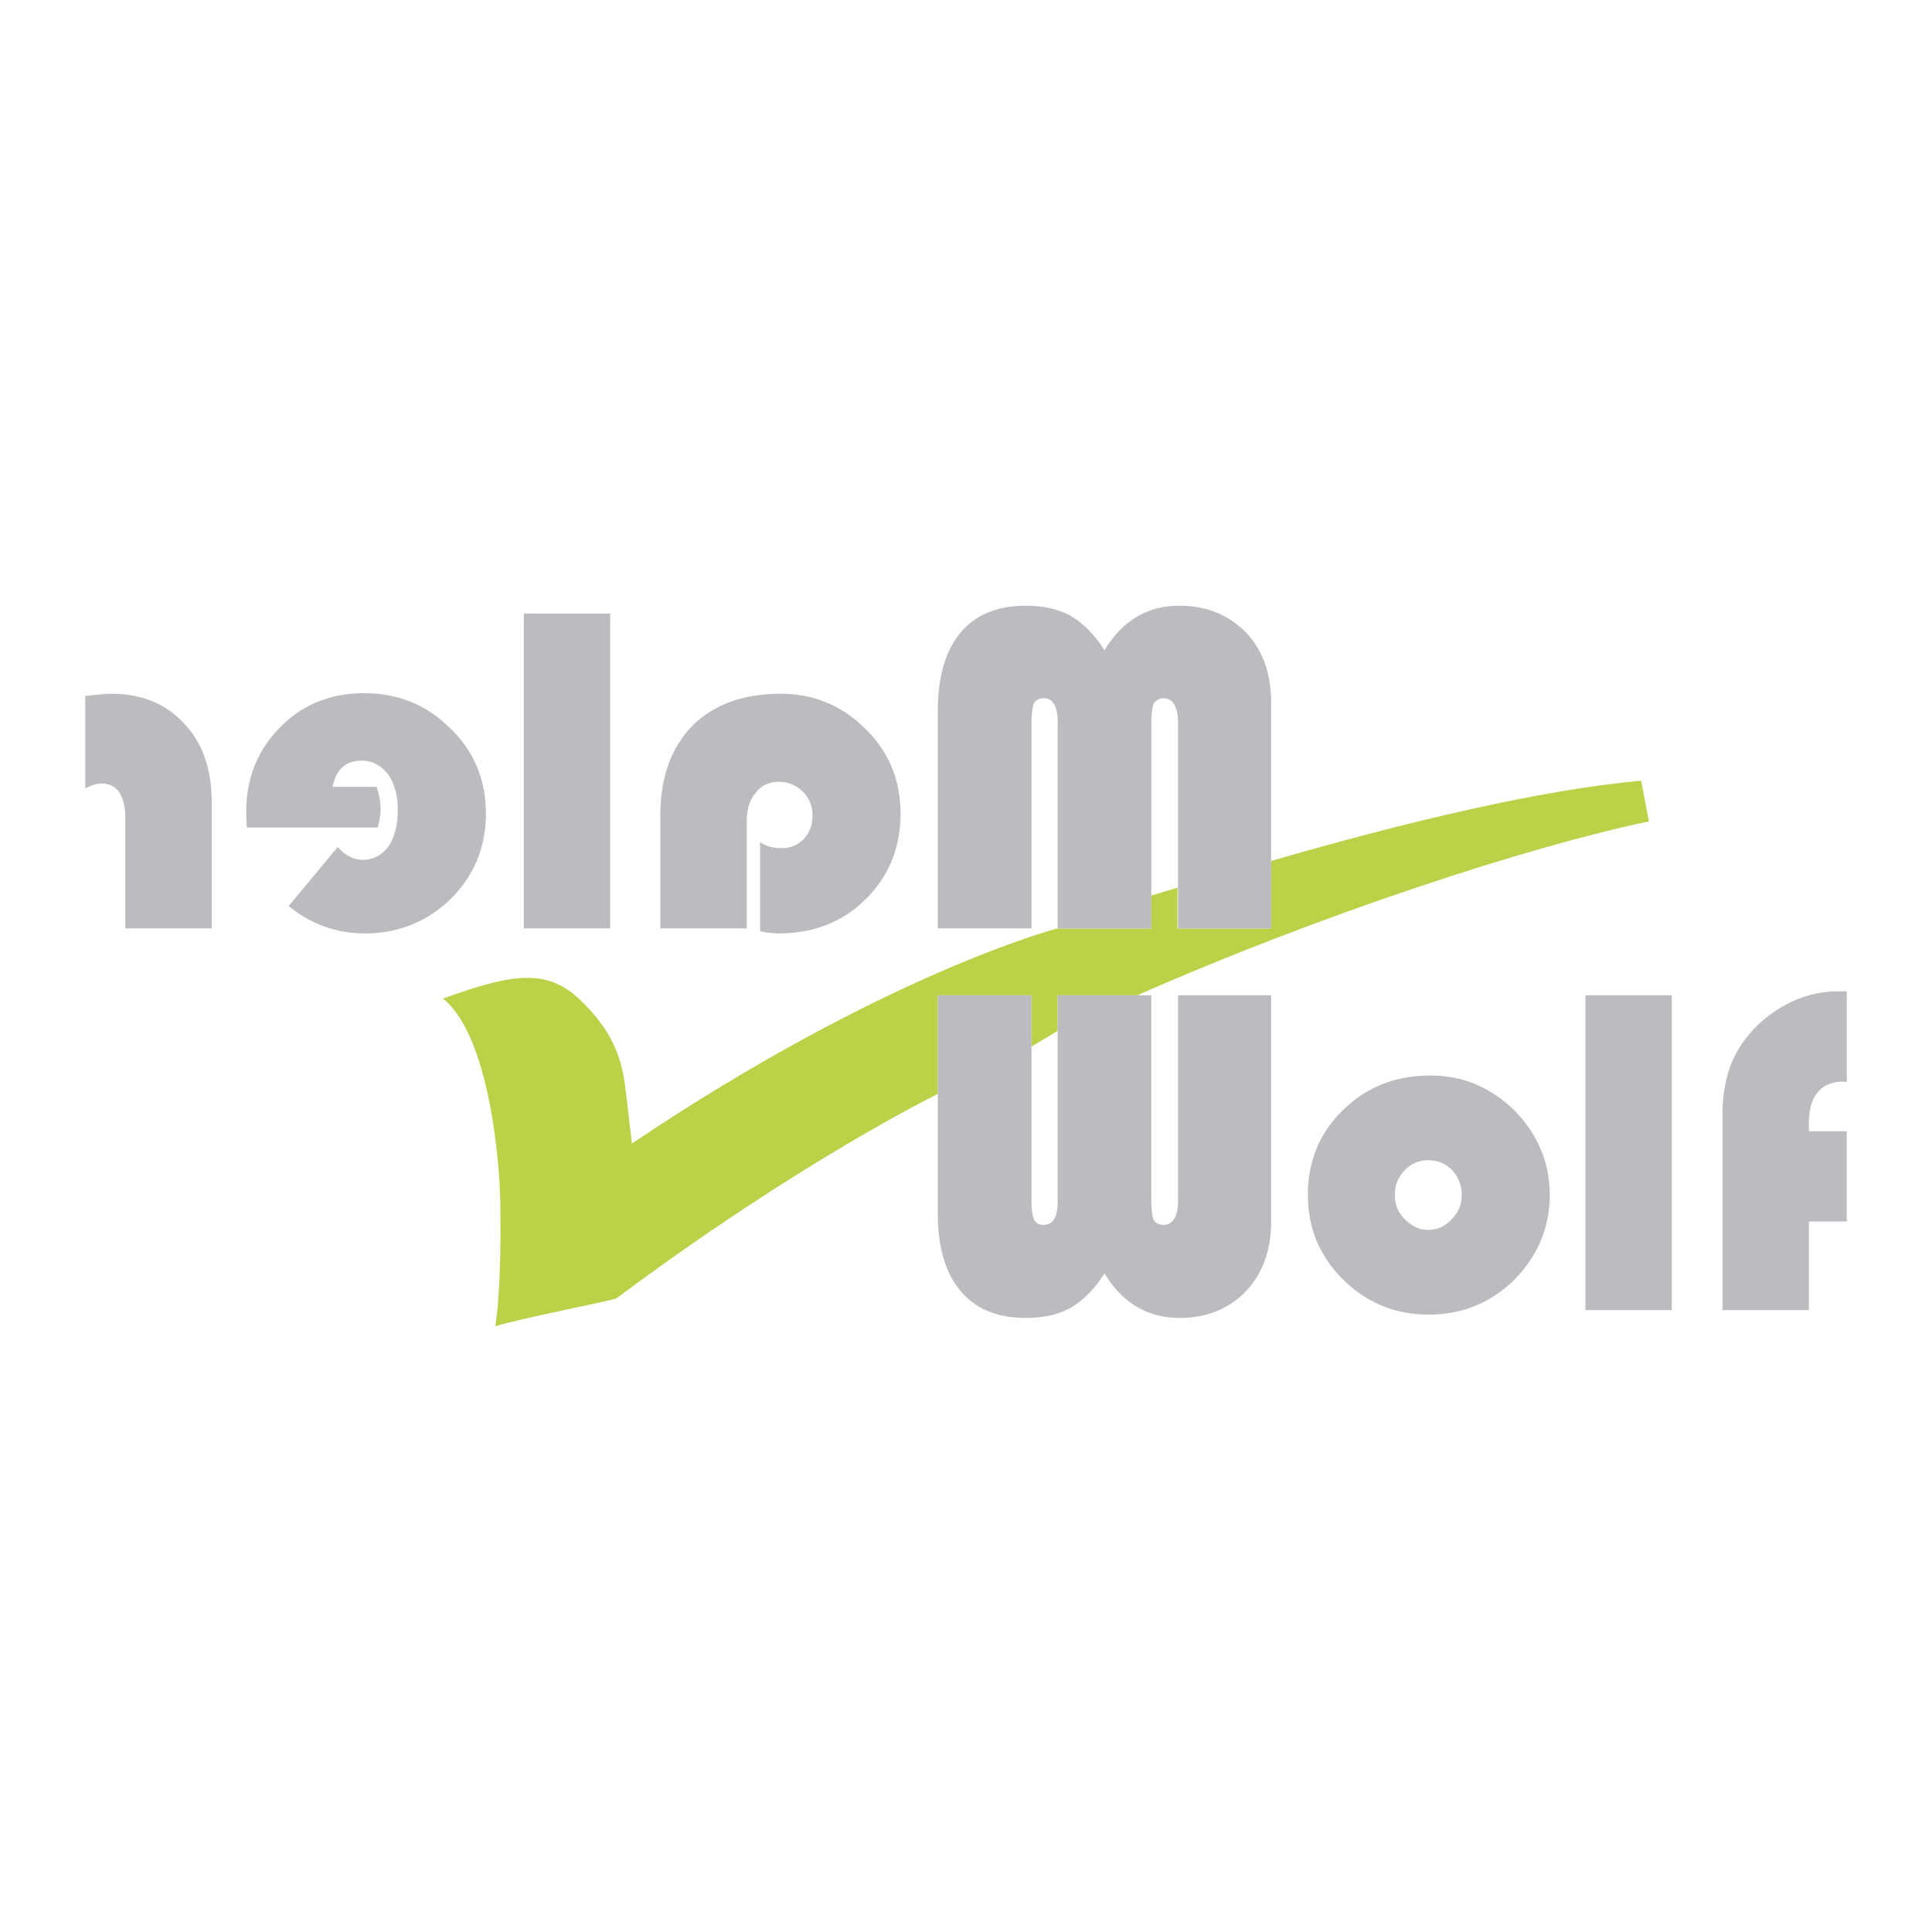
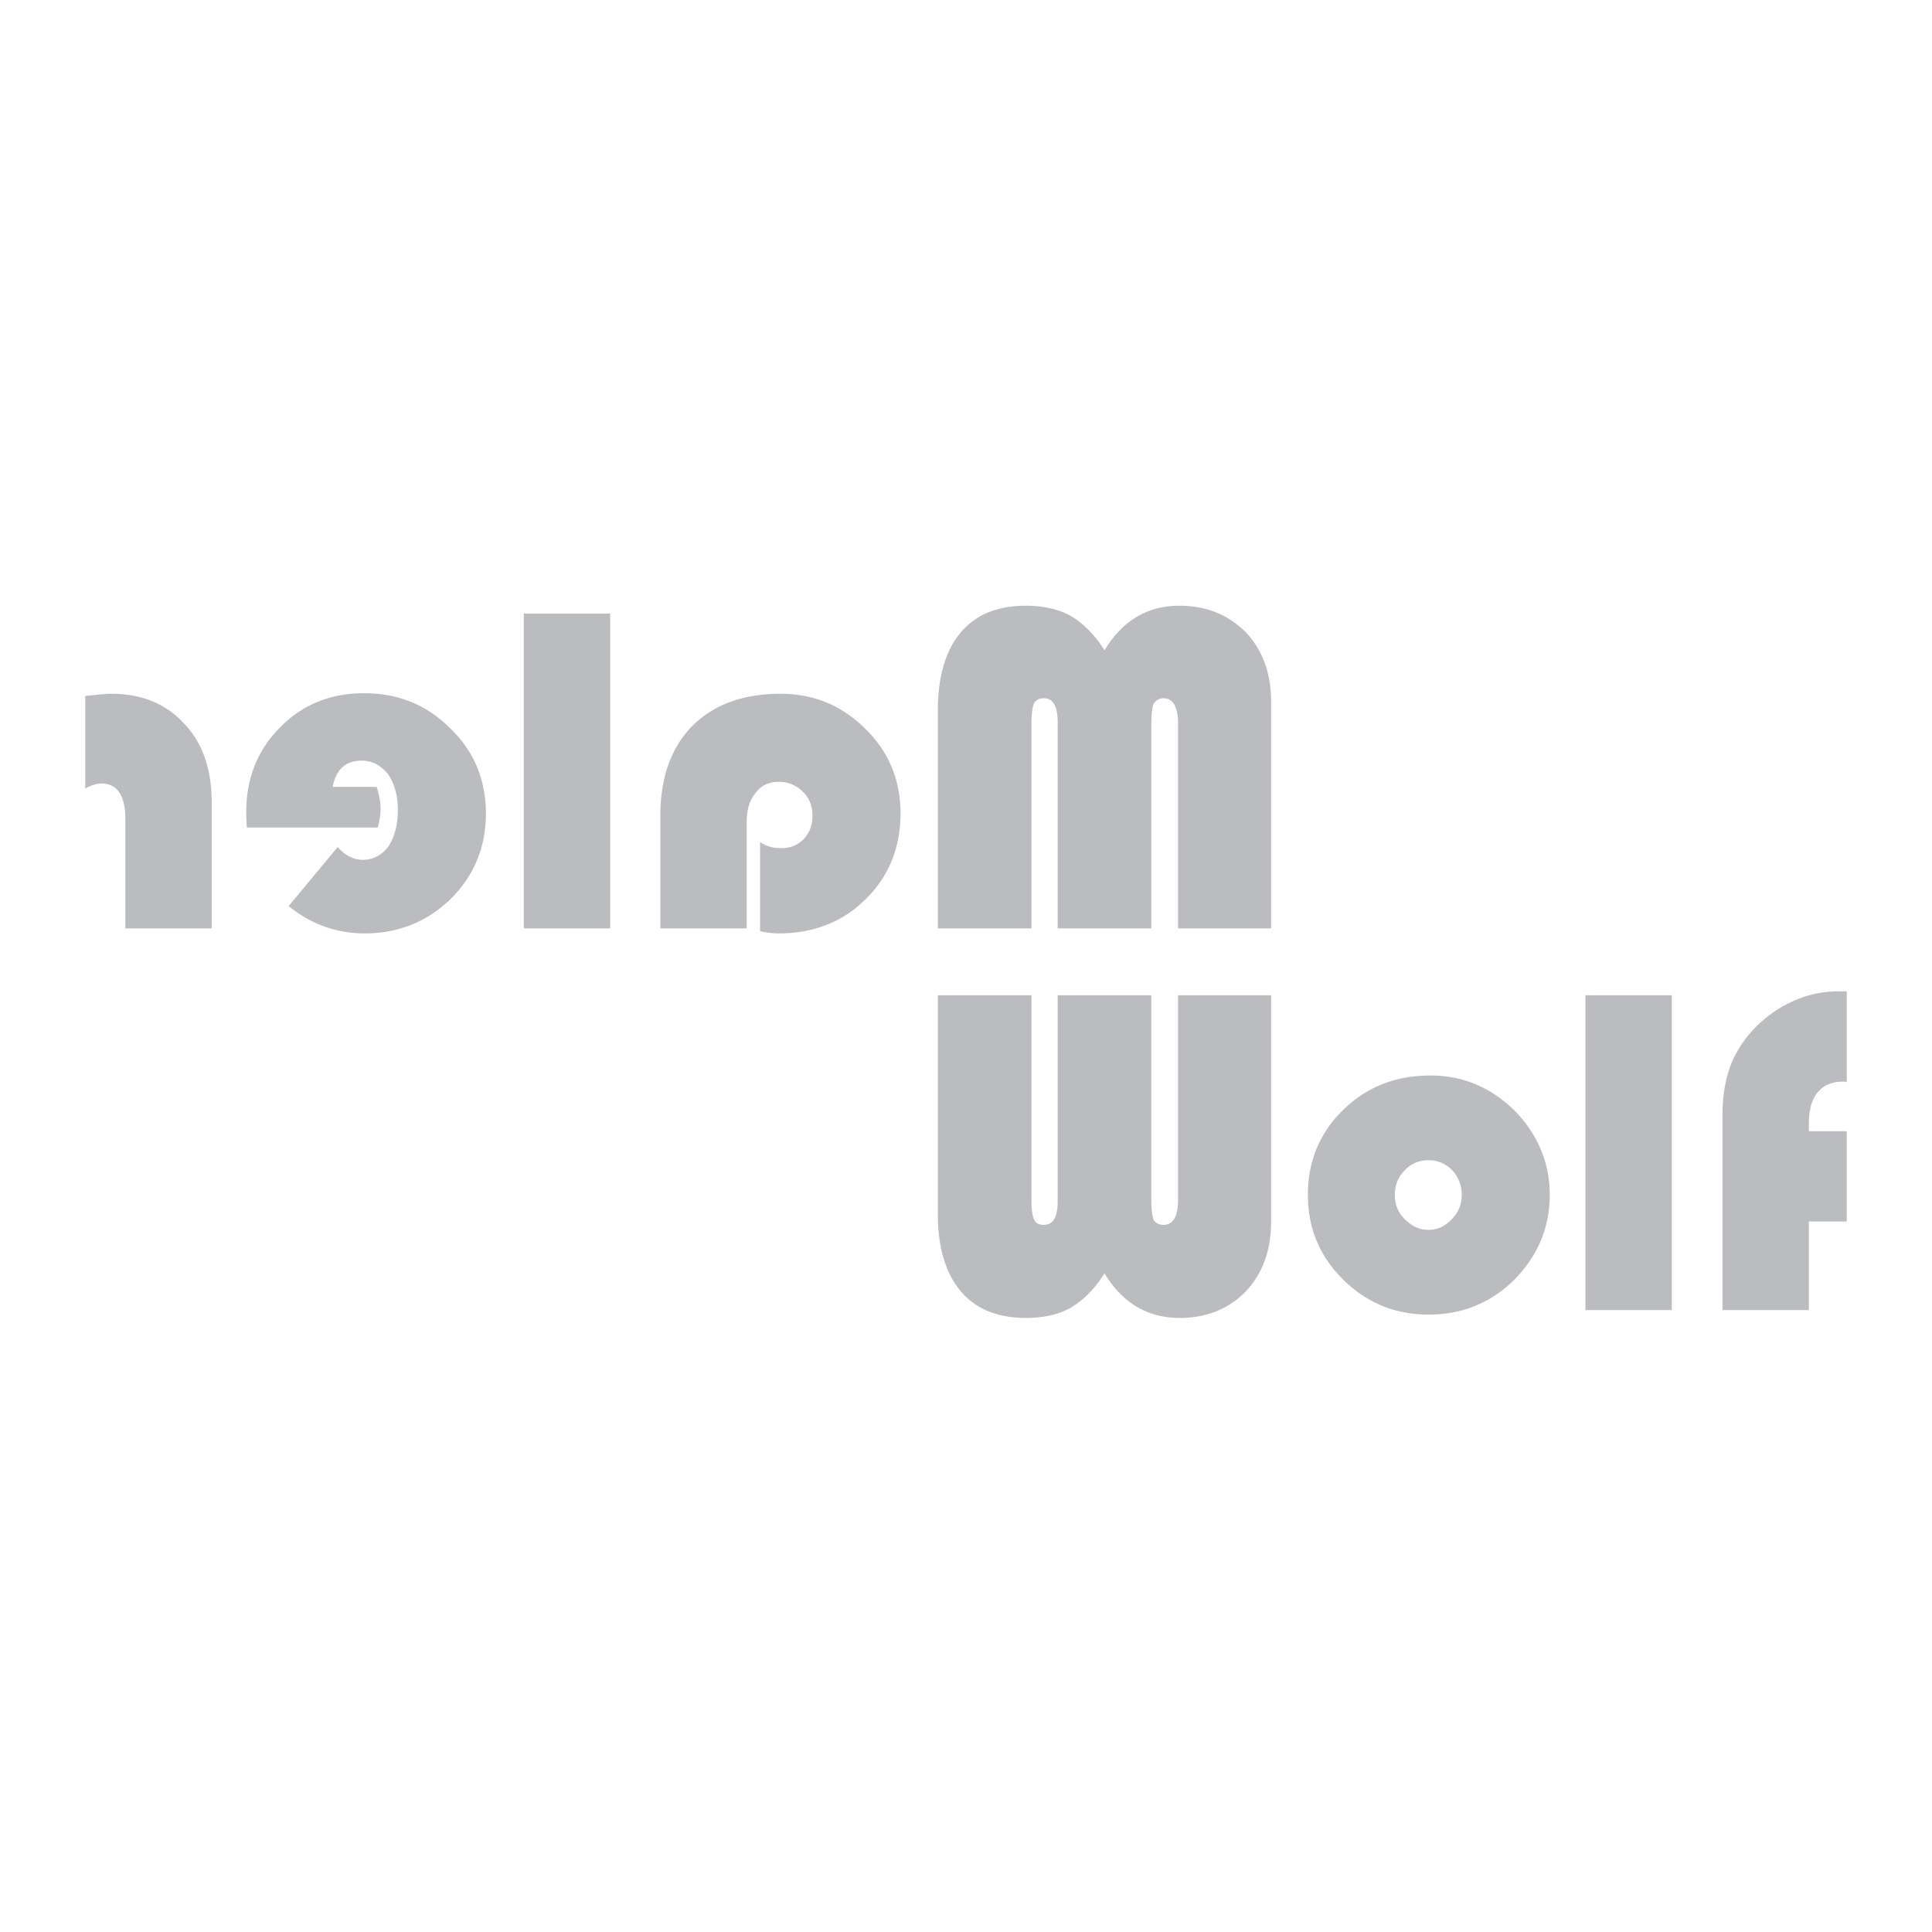
<svg xmlns="http://www.w3.org/2000/svg" width="2500" height="2500" viewBox="0 0 192.756 192.756">
  <g fill-rule="evenodd" clip-rule="evenodd">
-     <path fill="#fff" d="M0 0h192.756v192.756H0V0z" />
-     <path d="M163.736 77.892l.777 4.059c-12.008 2.502-32.914 9.341-51.039 17.347h-7.951v3.559l-2.613 1.557v-5.115h-9.34v9.841s-13.677 6.672-32.081 20.405c-.223.167-9.896 2.058-12.065 2.78.334-2.225.557-5.949.501-11.12.056-5.06-1.112-17.903-5.727-21.572 7.395-2.725 10.62-2.892 13.844.278 2.78 2.724 3.947 5.281 4.337 8.506l.667 5.672c25.131-16.902 42.366-21.461 42.477-21.461h9.342v-3.281l2.613-.778v4.059h9.34V85.9c13.401-3.894 26.965-7.119 36.918-8.008z" fill="#bbd147" />
    <path d="M126.818 92.625V69.996c0-2.78-.834-5.115-2.502-6.894-1.779-1.78-3.947-2.669-6.672-2.669-3.17 0-5.672 1.501-7.449 4.448-1.002-1.612-2.17-2.725-3.393-3.447-1.223-.667-2.725-1.001-4.447-1.001-2.836 0-5.004.889-6.505 2.669-1.501 1.779-2.28 4.392-2.28 7.728v21.795h9.34v-20.46c0-.945.111-1.612.223-1.946.168-.333.5-.556 1.002-.556.945 0 1.389.834 1.389 2.391v20.572h9.342v-20.46c0-.945.111-1.612.223-1.946.221-.333.555-.556 1-.556.945 0 1.445.89 1.445 2.502v20.46h9.284v-.001zM75.834 84.007v8.896a7.91 7.91 0 0 0 1.891.223c3.447 0 6.394-1.168 8.618-3.392 2.335-2.28 3.503-5.17 3.503-8.562 0-3.336-1.167-6.171-3.503-8.451-2.335-2.335-5.17-3.503-8.451-3.503-3.725 0-6.672 1.057-8.84 3.225-2.113 2.169-3.169 5.171-3.169 8.952v11.231H74.5v-10.62c0-1.223.278-2.168.889-2.892.556-.778 1.39-1.112 2.335-1.112.889 0 1.723.333 2.391 1.001s.945 1.446.945 2.391c0 .945-.278 1.668-.89 2.335-.611.611-1.334.89-2.224.89-.778 0-1.5-.167-2.112-.612zM52.26 61.212v31.413h8.618V61.212H52.26zM24.627 82.562h13.066c.167-.667.278-1.278.278-1.834 0-.779-.167-1.501-.389-2.224H33.19c.333-1.724 1.279-2.613 2.891-2.613 1.112 0 1.946.5 2.668 1.391.612.945.945 2.112.945 3.502 0 1.557-.333 2.724-.945 3.669-.667.89-1.557 1.334-2.558 1.334-.834 0-1.723-.389-2.501-1.279l-4.893 5.894c2.28 1.835 4.781 2.725 7.617 2.725 3.392 0 6.283-1.224 8.562-3.447 2.335-2.335 3.502-5.171 3.502-8.507s-1.167-6.227-3.558-8.507c-2.335-2.335-5.171-3.503-8.618-3.503-3.28 0-6.116 1.112-8.34 3.392-2.279 2.279-3.391 5.115-3.391 8.395.001.333.001.833.056 1.612zM8.504 69.44v9.229c.612-.334 1.167-.5 1.612-.5 1.557 0 2.391 1.167 2.391 3.558v10.898h8.618v-12.51c0-3.336-.89-6.004-2.78-7.95-1.779-1.946-4.226-2.947-7.228-2.947-.667 0-1.556.111-2.613.222zM126.818 99.297v22.629c0 2.78-.834 5.115-2.502 6.895-1.723 1.779-3.947 2.669-6.615 2.669-3.227 0-5.729-1.502-7.506-4.448-1.002 1.612-2.17 2.725-3.393 3.447-1.223.667-2.668 1.001-4.447 1.001-2.836 0-5.004-.89-6.505-2.669s-2.28-4.337-2.28-7.673V99.297h9.34v20.461c0 .945.111 1.667.279 1.945.166.334.443.501.945.501.945 0 1.389-.779 1.389-2.336V99.297h9.342v20.461c0 .945.111 1.612.223 1.945.221.334.555.501 1 .501.945 0 1.445-.834 1.445-2.446V99.297h9.285zM142.719 107.304c3.225 0 6.006 1.167 8.396 3.502 2.279 2.336 3.502 5.171 3.502 8.396 0 3.336-1.223 6.116-3.559 8.507-2.334 2.279-5.17 3.447-8.506 3.447-3.391 0-6.172-1.168-8.562-3.503-2.334-2.335-3.502-5.115-3.502-8.451s1.168-6.171 3.502-8.451c2.391-2.336 5.281-3.447 8.729-3.447zm-.221 8.451c-.891 0-1.725.333-2.336 1-.668.667-1 1.501-1 2.446 0 1.001.332 1.779 1 2.446.668.668 1.445 1.057 2.336 1.057.945 0 1.723-.389 2.334-1.057.668-.667 1.002-1.445 1.002-2.446 0-.945-.334-1.779-.945-2.446-.668-.667-1.446-1-2.391-1zM166.795 99.297v31.413h-8.619V99.297h8.619zM184.252 112.863v9.007h-3.781v8.84h-8.617v-19.515c0-2.169.389-4.059 1.111-5.615.945-1.946 2.391-3.559 4.338-4.837 1.945-1.224 3.947-1.836 6.061-1.836h.889v9.063c-.166-.056-.277-.056-.389-.056-1.113 0-1.947.389-2.502 1.057-.611.723-.891 1.778-.891 3.058v.834h3.781z" fill="#bbbcbf" />
  </g>
</svg>